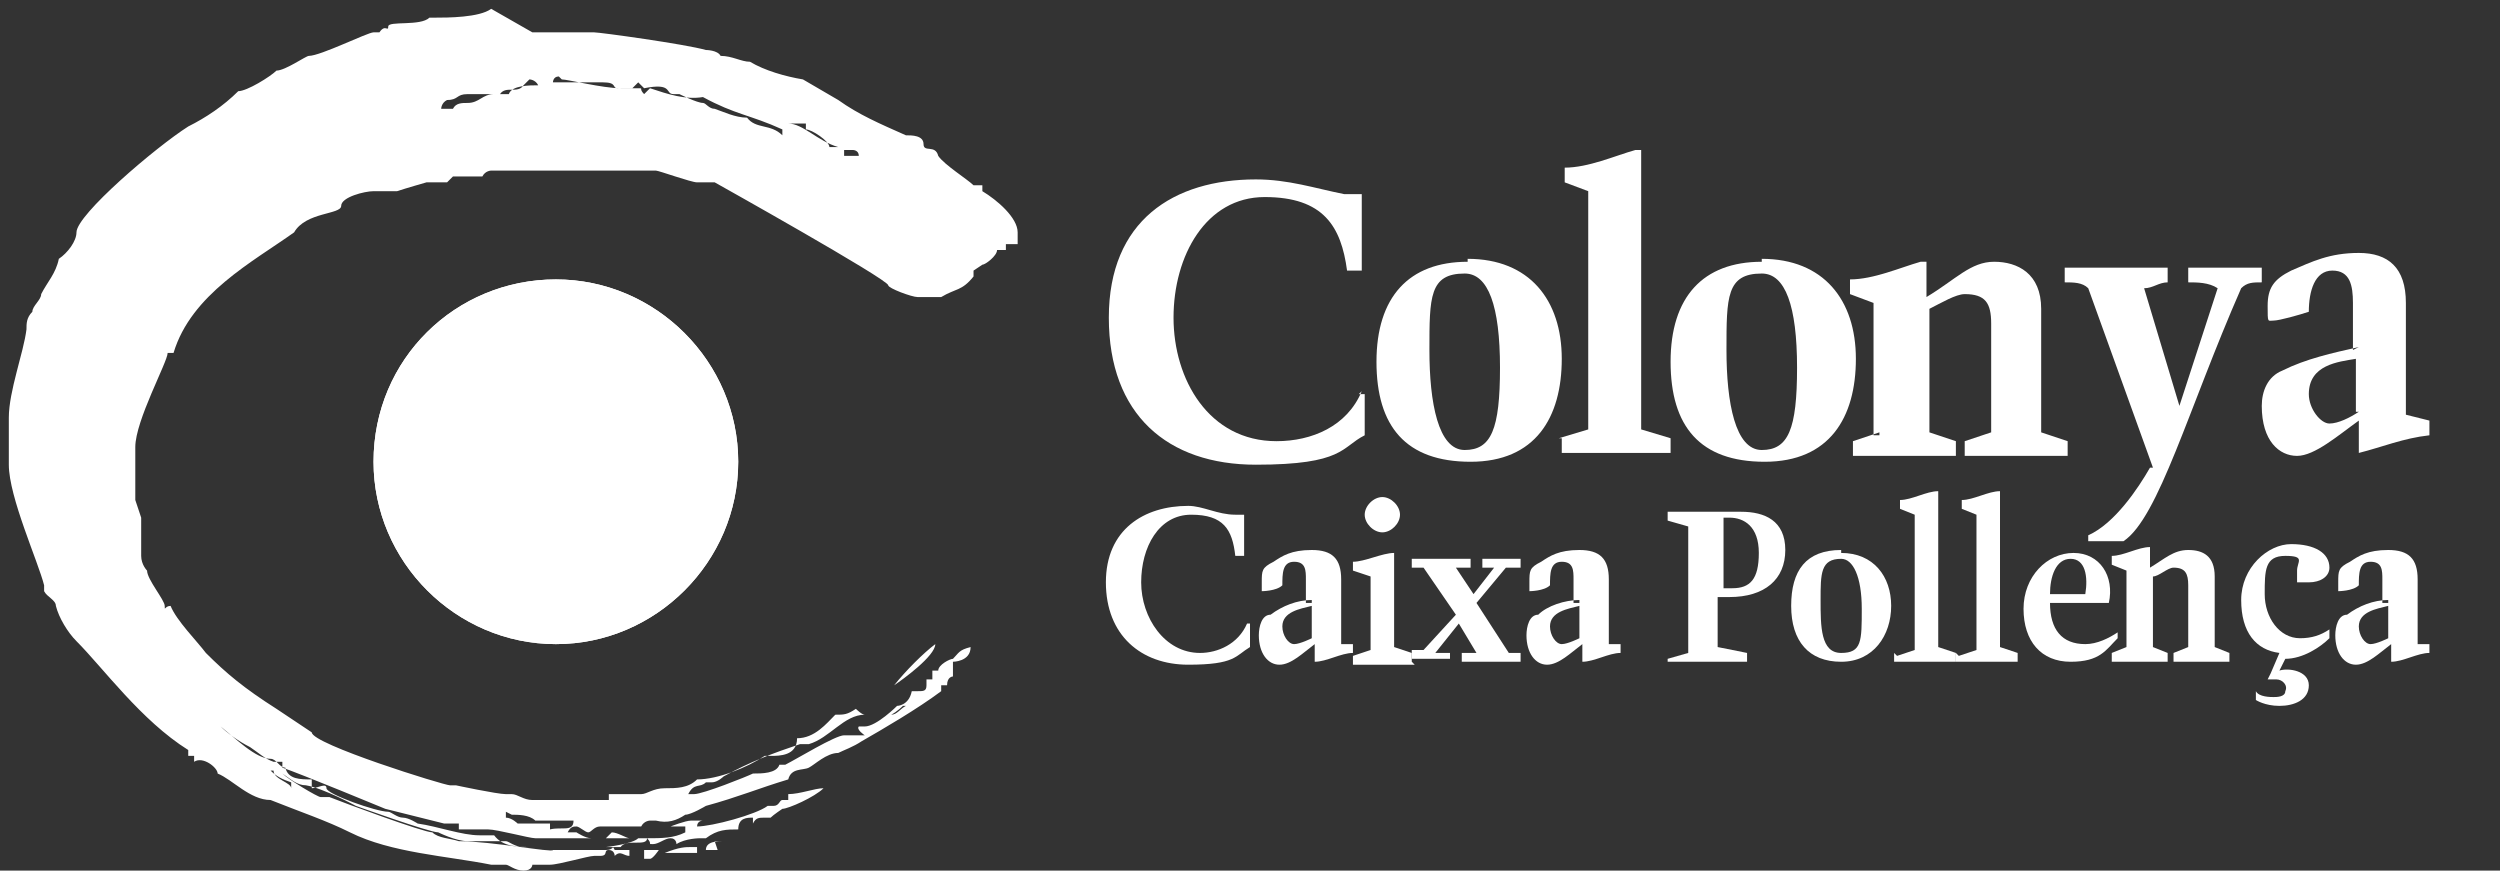
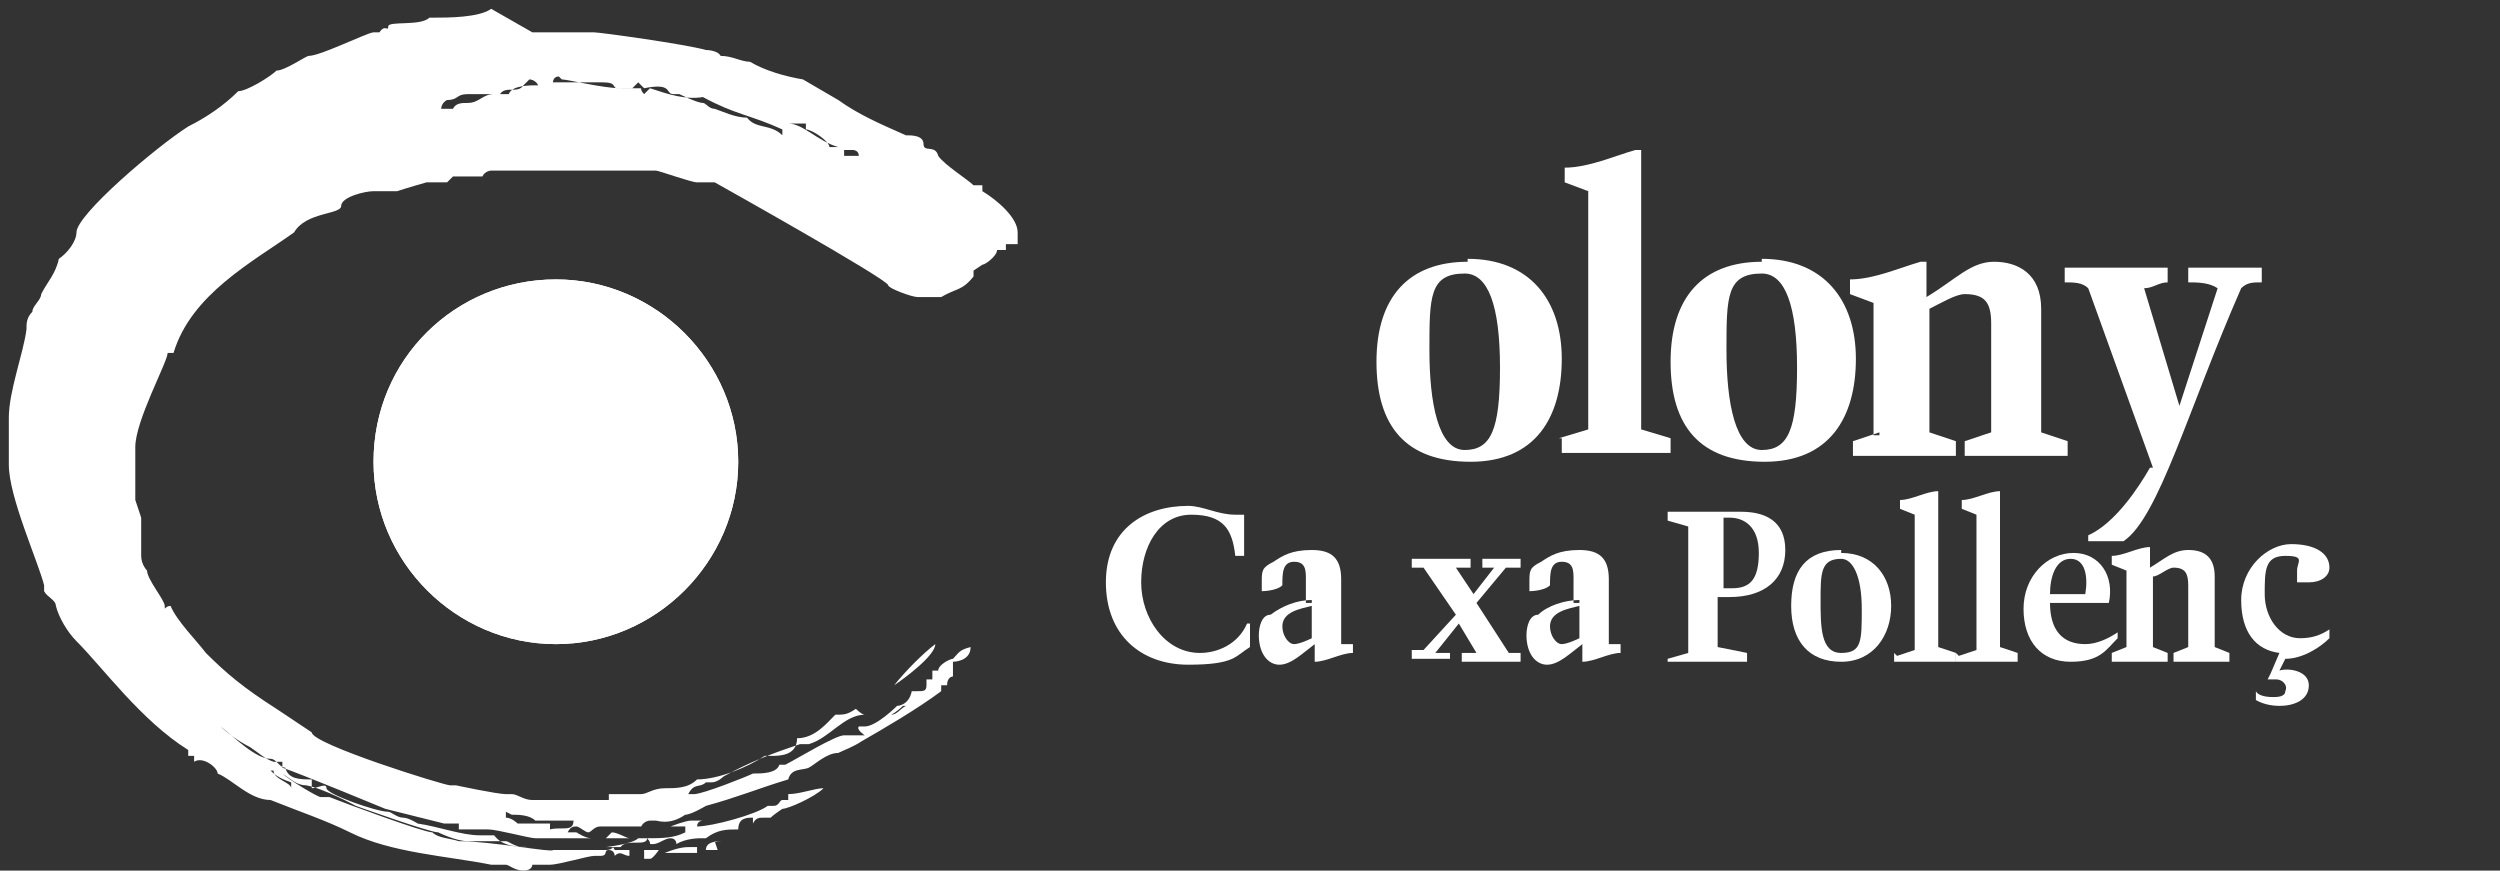
<svg xmlns="http://www.w3.org/2000/svg" id="Capa_1" version="1.1" viewBox="0 0 85 29.6">
  <rect x="0" y="0" width="85" height="29.6" fill="#333333" stroke="none" />
  <defs>
    <style>
      .st0, .st1 {
        fill: #fff;
      }

      .st1 {
        fill-rule: evenodd;
      }
    </style>
  </defs>
  <path class="st1" d="M18.1,1.1c0,0,0,0,.3,0s0,0,.2,0,0,0,.2,0,0,0,.2,0,0,0,.2,0,0,0,.2,0,0,0,.2,0,0,0,.2,0,0,0,.2,0,0,0,.2,0,3.1.4,3.8.6c0,0,.4,0,.5.2h0c.4,0,.7.2,1,.2s0,0,0,0c.5.3,1.2.5,1.8.6,0,0,1.2.7,1.2.7,0,0,0,0,0,0,.7.5,1.4.8,2.3,1.2h0c.2,0,.6,0,.6.3s.4,0,.5.4h0c0,0,0,0,0,0,.2.3,1,.8,1.2,1h0,.3v.2c.5.3,1.2.9,1.2,1.4s0,.3,0,.4h-.4v.2c0,0,0,0,0,0h-.3,0c0,.2-.4.5-.5.5s0,0,0,0c0,0,0,0-.3.2v.2c0,0,0,0,0,0-.4.5-.6.4-1.1.7,0,0,0,0-.2,0s0,0-.2,0,0,0-.2,0,0,0-.2,0c-.2,0-1-.3-1-.4,0-.2-5.9-3.5-5.9-3.5h-.6c-.2,0-1.3-.4-1.4-.4h-.5,0-1.4c-.3,0-.6,0-.9,0h-2.8s-.2,0-.3.2h-1q0,0-.2.2h0s-.7,0-.7,0-.7.2-1,.3h-.8,0c-.3,0-1.1.2-1.1.5s-1.2.2-1.6.9c-1.4,1-3.5,2.1-4.1,4.1h-.2c0,.3-1.1,2.3-1.1,3.2v1.8c0,0,.2.6.2.6v.7h0v.6h0c0,.3.2.5.2.5,0,0,0,0,0,0h0c0,.3.6,1,.6,1.2s0,0,.2,0c.2.5.9,1.2,1.2,1.6.7.7,1.3,1.2,2.4,1.9h0l1.2.8c0,.4,4.5,1.8,4.7,1.8h.2c0,0,1.4.3,1.7.3s0,0,.2,0,.4.2.7.2h2.3c.2,0,0,0,.3,0s0,0,0,0v-.2c.4,0,.8,0,.9,0s0,0,.2,0,.4-.2.8-.2.8,0,1.1-.3c.7,0,1.7-.4,2.3-.8h.2c.3,0,.9,0,.9-.6.6,0,1-.5,1.3-.8.3,0,.4,0,.7-.2,0,0,.2.2.3.2-.7,0-1.2.8-1.9,1h0c0,0-.2,0-.3,0h0c-.9.3-1.7.6-2.6,1.1,0,0-.2.2-.4.2s0,0-.2,0c-.2.2-.4,0-.6.4h.2c.3,0,1.8-.6,2-.7.3,0,.8,0,.9-.3h.2c.4-.2,1.7-1,2-1s0,0,.3,0,.2,0,.4,0c0,0-.3-.2-.2-.3h.2c.4,0,1.1-.7,1.1-.7,0,0,.4,0,.5-.5h.2c.2,0,.3,0,.3-.2v-.2h.2v-.3h.2c0-.2.4-.4.5-.4h0c.2-.2.2-.3.6-.4,0,.5-.6.5-.6.5,0,0,0,0,0,.2v.3h0s-.2,0-.2.3c0,0,0,0,0,0h-.2v.2c-.8.6-2,1.3-2.7,1.7-.3.2-.6.3-.8.4,0,0,.2,0,0,0-.4,0-.8.4-1,.5s-.6,0-.7.4c-1,.3-1.7.6-2.8.9h0s-.5.3-.7.3,0,0,0,0c-.3.2-.6.3-1,.2h0-.2c0,0-.2,0-.3.2-.2,0-.4,0-.5,0h-.9c-.2,0-.3.2-.4.2s-.3-.2-.4-.2-.2,0-.3.2h.3c0,0,.3.2.5.2s.2,0,.3,0h1.3c-.2.2-1.1.3-1.1.3,0,0,0,0-.2,0s-.4,0-.5,0-.3,0-.4,0h-.8c0,0,0,0,0,0s0,0-.2,0-.2,0-.3,0c-.6,0-1.1,0-1.4-.4h-.5c-.6,0-1.4-.3-2.1-.4,0,0-.3-.2-.5-.2s0,0,0,0c-.2,0-.4-.2-.5-.2h0c-.4,0-2.1-.6-2.1-.8s-.3,0-.5,0v-.3h0c-.4,0-.8,0-.9-.4h0c-.2,0-.3-.3-.5-.3s0,0,0,0c-.5,0-1.2-.7-1.7-1.1h0c.2.2.6.5,1,.7.3.2.5.4.8.5h0,.3v.2c.6.2,3.5,1.4,3.5,1.4l2,.5h.5v.2h.7c0,0,0,0,.3,0s1.4.3,1.6.3h1.6c0,0,0,0,0,0h.8s0,0,.2-.2c.2,0,.5.2.6.2s0,0,0,0h.3q0,0,.3,0h0q0,0,0,0c.5,0,.9,0,1.3-.2v-.2h0q0,0,0,0h-.5c0,0,.5-.2.7-.2h.4s-.2,0-.2.2h0c.5,0,2-.4,2.4-.7,0,0,0,0,.2,0s.2-.2.3-.2,0,0,.2,0v-.2c.4,0,.9-.2,1.2-.2-.3.3-1.2.7-1.4.7s0,0,0,0c0,0-.3.2-.4.3h-.2c-.2,0-.3,0-.4.2v-.2c-.2,0-.5,0-.5.4-.4,0-.7,0-1.1.3,0,0,0,0-.2,0s0,0,0,0c0,0-.5,0-.8.2,0,0,0-.2-.2-.2s-.4.2-.6.2,0,0-.2-.2c0,.3-.7,0-.9.3,0,0-.3,0-.4,0s-.5,0-.6,0-.3,0-.4,0-.2,0-.3,0h-.9s0,0,0,0,0,0-.2,0,0,0-.2,0,0,0-.3,0-.5-.2-.6-.2,0,0,0,0c0,0-.3,0-.4,0h-.9q0,0,0,0c-.4,0-1-.3-1-.3,0,0,0,0,0,0-.3,0-2.8-.9-2.8-.9,0,0-1.1-.6-1.7-.7h0c-.3,0-.5-.2-.8-.4h0c.2.2,1.2.8,1.3.8s0,0,0,0c0,0,0,0,0,0,0,0,.2,0,.3,0h0c.5.2,3.2,1.2,3.5,1.2s0,0,0,0c.2.2.6.2.9.3,1.1,0,3.2.4,3.2.3s0,0,0,0c.4,0,.5,0,.8,0s0,0,0,0,.2,0,.3,0,.3,0,.4,0,0,0,.3,0,.2-.2.3,0h.5s0,0,0,.2c-.2,0-.3-.2-.5,0,0,0,0-.2-.2-.2s0,.2-.3.2,0,0-.2,0-1.2.3-1.5.3,0,0-.3,0,0,0,0,0h-.3s0,.2-.3.2-.5-.2-.6-.2,0,0,0,0h-.5c-1.5-.3-3.4-.4-4.8-1.1h0c-.8-.4-1.7-.7-2.7-1.1h0c-.7,0-1.3-.7-1.8-.9,0-.2-.5-.6-.8-.4v-.2h-.2v-.2c-1.6-1-2.9-2.8-3.8-3.7h0c-.3-.3-.6-.8-.7-1.2h0c0-.2-.3-.3-.4-.5v-.2c-.2-.8-1.2-3-1.2-4.1s0,0,0-.2,0,0,0-.2,0,0,0-.2,0,0,0-.2,0,0,0-.2,0,0,0-.2,0,0,0-.2,0,0,0-.2c0-.9.5-2.2.6-3h0c0-.2,0-.4.2-.6h0c0-.2.3-.4.3-.6s0,0,0,0c.2-.4.5-.7.6-1.2.3-.2.6-.6.6-.9,0-.6,2.7-2.9,3.8-3.6.6-.3,1.2-.7,1.7-1.2h0c.3,0,1.1-.5,1.3-.7h0c.3,0,1-.5,1.1-.5s0,0,0,0h0c.4,0,2-.8,2.2-.8s0,0,.2,0c.2-.3.3,0,.3-.2s1.1,0,1.4-.3c0,0,0,0,.2,0,.4,0,1.5,0,1.9-.3M18,2.7s.2,0,.3.2h0c-.3,0-.9,0-1,.3,0,0-.2,0-.3,0,0,0,0,0,0,0h-.2c-.4,0-.5.3-.9.3s0,0,0,0c-.2,0-.4,0-.5.2h-.4c0,0,0-.2.2-.3h0c0,0,0,0,0,0,.4,0,.3-.2.7-.2h.7q0,0,0,0s0,0,.2,0,.2,0,.2,0c.2-.3.6,0,.8-.3M19.1,2.7c.2,0,1.4.3,2,.3s0,0,.2,0,0,0,.2,0,0,0,.2,0,0,0,.2.2c0,0,0,0,.2-.2.6.2,1.2.4,1.8.3h0c1.1.6,1.6.6,2.7,1.1v.2c-.4-.4-.9-.2-1.2-.6h0c-.4,0-.8-.2-1.1-.3-.2,0-.3-.2-.4-.2h0c-.2,0-.8-.3-.8-.3,0,0,0,0-.2,0-.3,0,0-.4-1-.2,0,0,0,0-.2-.2,0,0,0,0-.2.2h-.3c-.2,0,0,0-.2,0s0-.2-.5-.2h-1.7c0,0,0-.2.2-.2M26.8,4.2h.6v.2h0c.2,0,.8.4.8.6,0,0,.2,0,.3,0-.7-.2-1.2-.8-1.7-.8v-.2M28.7,5.1h.3s.2,0,.2.2h-.5M31.8,21.9c0,.4-1.1,1.2-1.4,1.4.4-.5,1-1.1,1.4-1.4M30.7,24s-.2.2-.4.3h0c.2,0,.3-.2.5-.3M9.2,26.2c.2.2.4.3.7.4v.2c0-.2-.6-.3-.6-.6M17.4,27.7c.2,0,.6,0,.8.2h1.3c0,.4-.4.2-.8.3v-.2s0,0-.2,0h-.9c0,0-.2-.2-.4-.2v-.2h0ZM25,28.5c0,0,.2,0,.2,0h-.5.3M24.3,28.6h.3c-.2,0-.6,0-.6.3,0,0-.2,0-.3,0,.2,0,.3,0,.3,0h.2c0,0,0,0,.2,0M23.5,28.8h.2v.2s0,0-.2,0,0,0-.2,0h-.7c.5-.2.7-.2.9-.2M21.9,28.9h.5c0,0-.2.3-.3.3h-.2v-.2" />
  <path class="st0" d="M12.7,15.7c0-3.5,2.8-6.2,6.2-6.2s6.2,2.8,6.2,6.2-2.8,6.2-6.2,6.2-6.2-2.8-6.2-6.2" />
  <path class="st0" d="M12.7,15.7c0-3.5,2.8-6.2,6.2-6.2s6.2,2.8,6.2,6.2-2.8,6.2-6.2,6.2-6.2-2.8-6.2-6.2Z" />
-   <path class="st1" d="M46.3,13.3c-.5,1.2-1.7,1.7-2.9,1.7-2.3,0-3.5-2.1-3.5-4.2s1.1-4.1,3.1-4.1,2.6,1,2.8,2.5h.5v-2.6h-.6c-1-.2-1.9-.5-3-.5-2.8,0-5,1.4-5,4.7s2,5,5,5,2.9-.6,3.7-1v-1.4c0,0-.2,0-.2,0h0Z" />
  <path class="st1" d="M49.8,9.3c.8,0,1.2,1.1,1.2,3.2s-.3,2.8-1.2,2.8-1.2-1.6-1.2-3.4,0-2.6,1.2-2.6M49.9,8.9c-2,0-3.1,1.2-3.1,3.4s1,3.4,3.2,3.4,3.1-1.5,3.1-3.5-1.1-3.4-3.2-3.4" />
  <path class="st1" d="M53.1,14.9v.5h3.7v-.5l-1-.3V5.1h-.2c-.7.2-1.6.6-2.4.6v.5l.8.3v8.1s-1,.3-1,.3Z" />
  <path class="st1" d="M59.9,9.3c.8,0,1.2,1.1,1.2,3.2s-.3,2.8-1.2,2.8-1.2-1.6-1.2-3.4,0-2.6,1.2-2.6M59.9,8.9c-2,0-3.1,1.2-3.1,3.4s1,3.4,3.2,3.4,3.1-1.5,3.1-3.5-1.1-3.4-3.2-3.4" />
  <path class="st1" d="M63.9,14.7l-.9.3v.5h3.5v-.5l-.9-.3v-4.2c.4-.2.9-.5,1.2-.5.7,0,.9.3.9,1v3.7l-.9.3v.5h3.5v-.5l-.9-.3v-4.2c0-1.2-.8-1.6-1.6-1.6s-1.3.6-2.3,1.2v-1.2h-.2c-.7.2-1.6.6-2.4.6v.5l.8.3v4.5h.2Z" />
  <path class="st1" d="M73.1,15.9c-.4.7-1.2,1.9-2.1,2.3v.2h1.2c1.2-.8,2.2-4.5,4-8.6.2-.2.4-.2.7-.2v-.5h-2.5v.5c.3,0,.7,0,1,.2l-1.3,4h0l-1.2-4c.3,0,.5-.2.8-.2v-.5h-3.5v.5c.3,0,.6,0,.8.2,0,0,2.2,6.1,2.2,6.1Z" />
-   <path class="st1" d="M80.2,11.8c-.9.2-1.8.4-2.6.8-.5.2-.7.7-.7,1.2,0,1.2.6,1.7,1.2,1.7s1.4-.7,2.1-1.2v1.1h0c.8-.2,1.5-.5,2.4-.6v-.5l-.8-.2v-3.8c0-1.2-.6-1.7-1.6-1.7s-1.6.3-2.3.6c-.6.3-.8.6-.8,1.2s0,.5.2.5.9-.2,1.2-.3c0-.7.2-1.4.8-1.4s.7.5.7,1.1v1.6ZM80.2,14c-.3.2-.7.4-1,.4s-.7-.5-.7-1c0-1,1-1.1,1.6-1.2v1.8Z" />
  <path class="st1" d="M42.4,21.2c-.3.7-1,1-1.6,1-1.2,0-2-1.2-2-2.4s.6-2.3,1.7-2.3,1.4.5,1.5,1.4h.3v-1.4h-.3c-.6,0-1.1-.3-1.6-.3-1.5,0-2.8.8-2.8,2.6s1.2,2.8,2.8,2.8,1.6-.3,2.1-.6v-.8h0Z" />
  <path class="st1" d="M44.6,20.4c-.5,0-1,.2-1.4.5-.3,0-.4.4-.4.7,0,.6.3,1,.7,1s.8-.4,1.2-.7v.6h0c.4,0,.9-.3,1.3-.3v-.3h-.4v-2.2c0-.7-.3-1-1-1s-1,.2-1.3.4c-.4.2-.4.3-.4.7s0,.3,0,.3c0,0,.5,0,.7-.2,0-.4,0-.8.4-.8s.4.3.4.6v.8h.2ZM44.6,21.7c0,0-.4.2-.6.2s-.4-.3-.4-.6c0-.5.6-.6,1-.7v1.1Z" />
-   <path class="st1" d="M47.6,17.5c0-.3-.3-.6-.6-.6s-.6.3-.6.6.3.6.6.6.6-.3.6-.6M48,22.5v-.3l-.6-.2v-3.2h0c-.4,0-1,.3-1.4.3v.3l.6.2v2.5l-.6.2v.3h2.1,0Z" />
  <path class="st1" d="M49.3,22.5v-.3h-.5l.8-1,.6,1h-.5v.3h2v-.3h-.4l-1.1-1.7,1-1.2c0,0,.3,0,.5,0v-.3h-1.3v.3h.4l-.7.9-.6-.9h.5v-.3h-2v.3h.4l1.1,1.6-1.1,1.2h-.4v.3h1.3Z" />
  <path class="st1" d="M53.7,20.4c-.5,0-1.1.2-1.4.5-.3,0-.4.4-.4.7,0,.6.3,1,.7,1s.8-.4,1.2-.7v.6h0c.4,0,.9-.3,1.3-.3v-.3h-.4v-2.2c0-.7-.3-1-1-1s-1,.2-1.3.4c-.4.2-.4.3-.4.7s0,.3,0,.3c0,0,.5,0,.7-.2,0-.4,0-.8.4-.8s.4.3.4.6v.8h.2ZM53.7,21.7c0,0-.4.2-.6.2s-.4-.3-.4-.6c0-.5.6-.6,1-.7v1.1Z" />
  <path class="st1" d="M56.7,22.2v.3h2.7v-.3l-1-.2v-1.7h.4c1.2,0,1.9-.6,1.9-1.6s-.7-1.3-1.5-1.3h-2.5v.3l.7.2v4.3l-.7.2h0ZM58.5,17.6h.3c.5,0,1,.3,1,1.2s-.3,1.2-.9,1.2-.2,0-.3,0v-2.4h0Z" />
  <path class="st1" d="M62.6,19c.4,0,.7.6.7,1.7s0,1.5-.7,1.5-.7-.9-.7-1.8,0-1.4.7-1.4M62.6,18.7c-1.2,0-1.7.7-1.7,1.9s.6,1.9,1.7,1.9,1.7-.9,1.7-1.9-.6-1.8-1.7-1.8" />
  <path class="st1" d="M64.4,22.2v.3h2.1v-.3l-.6-.2v-5.3h0c-.4,0-.9.3-1.3.3v.3l.5.2v4.6l-.6.2h0Z" />
  <path class="st1" d="M66.5,22.2v.3h2.1v-.3l-.6-.2v-5.3h0c-.4,0-.9.3-1.3.3v.3l.5.2v4.6l-.6.2h0Z" />
  <path class="st1" d="M69.7,20.2c0-.6.2-1.2.7-1.2s.6.6.5,1.2h-1.2ZM71.7,20.5c.2-.9-.3-1.7-1.2-1.7s-1.7.8-1.7,1.9.6,1.8,1.6,1.8,1.2-.4,1.6-.8v-.2c-.3.2-.7.4-1.1.4-.8,0-1.2-.5-1.2-1.4h2,0Z" />
  <path class="st1" d="M72.3,22l-.5.2v.3h1.9v-.3l-.5-.2v-2.4c.2,0,.5-.3.7-.3.4,0,.5.2.5.6v2.1l-.5.2v.3h1.9v-.3l-.5-.2v-2.4c0-.7-.4-.9-.9-.9s-.8.3-1.3.6v-.7h0c-.4,0-.9.3-1.3.3v.3l.5.2v2.5h0Z" />
  <path class="st1" d="M77.1,23.1h.3c.2,0,.4.2.3.4,0,.2-.3.2-.4.2s-.5,0-.6-.2v.3s.3.2.8.2,1-.2,1-.7-.7-.6-1-.5l.2-.4h0c.6,0,1.2-.4,1.5-.7v-.3c-.3.2-.6.3-1,.3-.7,0-1.2-.7-1.2-1.5s0-1.3.7-1.3.4.2.4.5,0,.3,0,.4c0,0,.2,0,.4,0,.4,0,.7-.2.7-.5,0-.5-.5-.8-1.3-.8s-1.7.8-1.7,1.9.5,1.7,1.3,1.8l-.3.7h0Z" />
-   <path class="st1" d="M81.2,20.4c-.5,0-1,.2-1.4.5-.3,0-.4.4-.4.7,0,.6.3,1,.7,1s.8-.4,1.2-.7v.6h0c.4,0,.9-.3,1.3-.3v-.3h-.4v-2.2c0-.7-.3-1-1-1s-1,.2-1.3.4c-.4.2-.4.3-.4.7s0,.3,0,.3c0,0,.5,0,.7-.2,0-.4,0-.8.4-.8s.4.3.4.6v.8h.2ZM81.2,21.7c0,0-.4.2-.6.2s-.4-.3-.4-.6c0-.5.6-.6,1-.7v1.1Z" />
</svg>